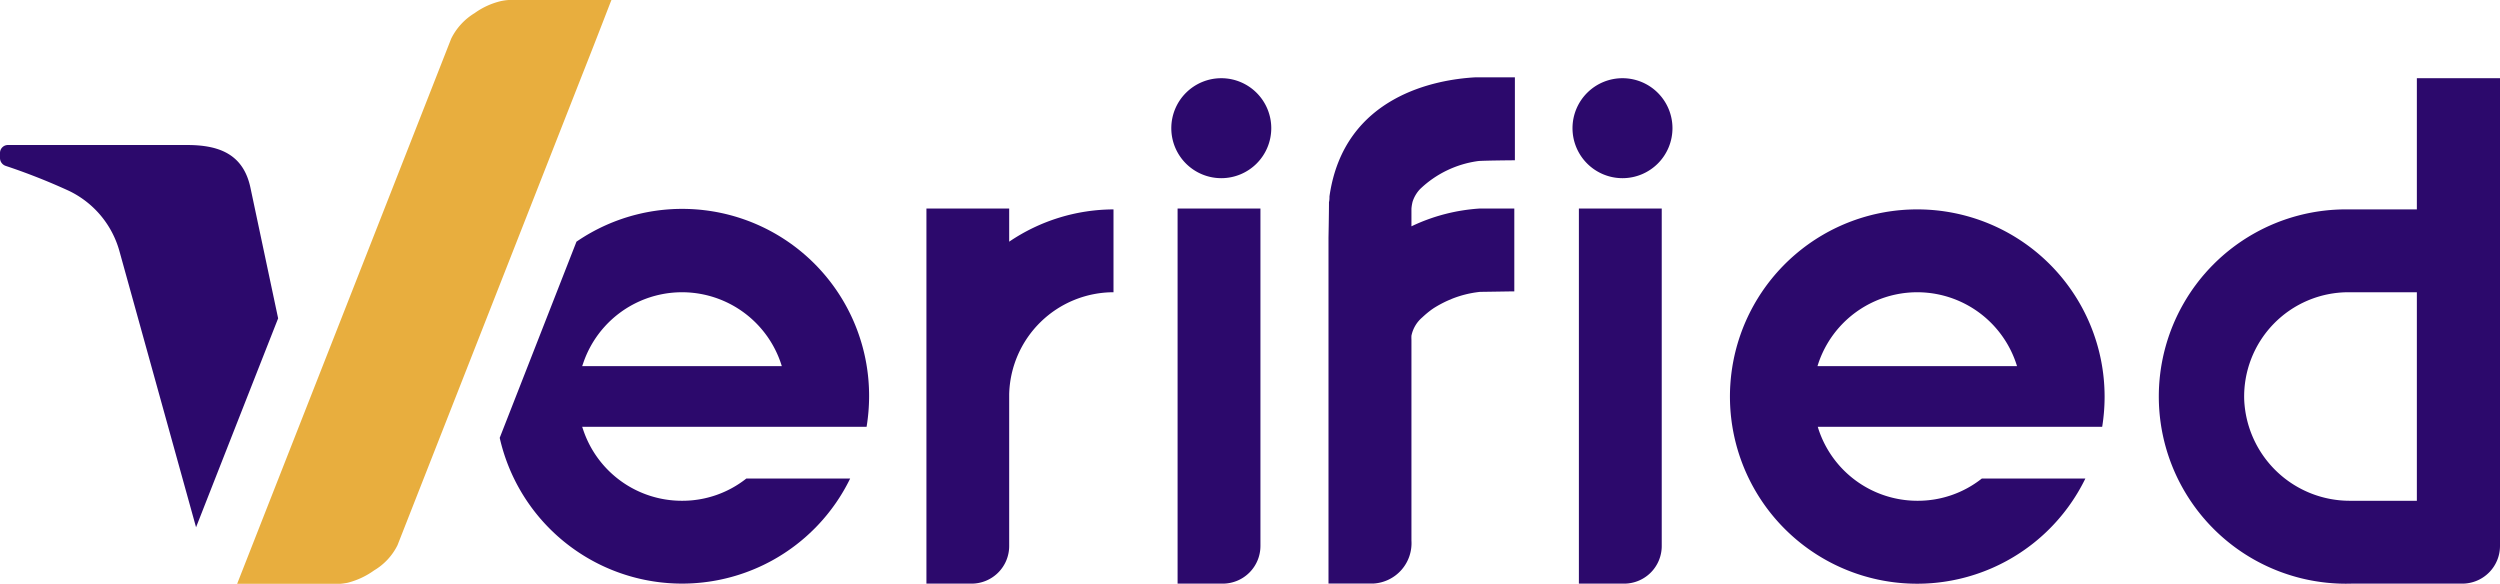
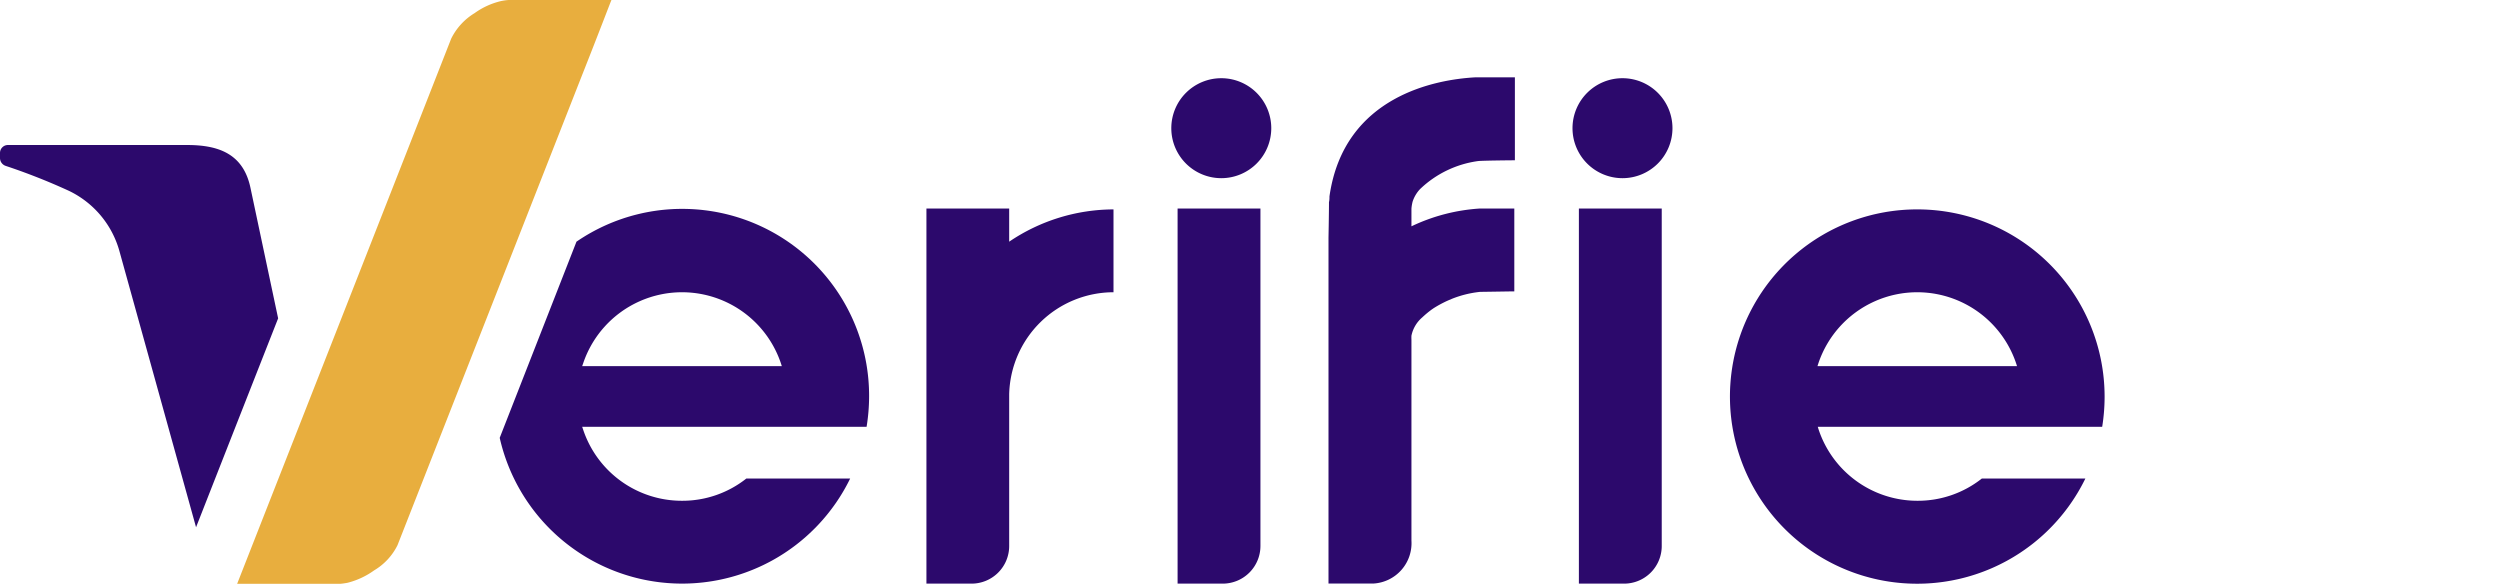
<svg xmlns="http://www.w3.org/2000/svg" viewBox="0 0 258.6 60.37">
  <defs>
    <style>.cls-1{fill:#2c096c;}.cls-2{fill:#e8ae3e;}</style>
  </defs>
  <title>3-2</title>
  <g id="图层_2" data-name="图层 2">
    <g id="图层_1-2" data-name="图层 1">
      <path class="cls-1" d="M20.28,54.54c2.69-6.86,5.89-15,8.49-21.61L25.9,19.39C25.15,15.92,22.63,15,19.36,15H.82a.82.82,0,0,0-.82.82v.55a.86.86,0,0,0,.59.79,64.34,64.34,0,0,1,6.54,2.58A9.83,9.83,0,0,1,12.36,26Z" />
      <path class="cls-1" d="M167.85,8.09A5.17,5.17,0,1,0,173,13.25,5.17,5.17,0,0,0,167.85,8.09Z" />
      <path class="cls-1" d="M163.32,21.57v38.8H168a3.89,3.89,0,0,0,3.89-3.89V21.57Z" />
      <path class="cls-1" d="M126.34,8.09a5.17,5.17,0,1,0,5.16,5.16A5.17,5.17,0,0,0,126.34,8.09Z" />
      <path class="cls-1" d="M121.81,21.57v38.8h4.67a3.9,3.9,0,0,0,3.9-3.89V21.57Z" />
-       <path class="cls-1" d="M258.6,8.09H250V21.66h-7.09a19.36,19.36,0,1,0,.33,38.71H254.7a3.9,3.9,0,0,0,3.9-3.89ZM250,51.8h-6.86a10.93,10.93,0,0,1-11-10.46,10.79,10.79,0,0,1,10.78-11.11H250Z" />
      <path class="cls-1" d="M198.32,21.66A19.36,19.36,0,1,0,215.71,49.5H205a10.65,10.65,0,0,1-6.65,2.3,10.77,10.77,0,0,1-10.24-7.39l-.08-.26h29.42a19.64,19.64,0,0,0,.25-3.14A19.37,19.37,0,0,0,198.32,21.66ZM188,37.87l.08-.25a10.79,10.79,0,0,1,20.48,0l.08.25Z" />
      <path class="cls-1" d="M115.18,21.66A19.33,19.33,0,0,0,104.39,25V21.57H95.83v38.8h4.67a3.89,3.89,0,0,0,3.89-3.89V40.78h0a10.81,10.81,0,0,1,10.79-10.55h0V21.66Z" />
      <path class="cls-1" d="M152.6,8c-3.86.21-13.59,1.81-15.08,12.32,0,.2,0,.39-.05.59,0,1.11-.05,3.71-.05,3.71h0V60.36h4.67A4.18,4.18,0,0,0,146,55.93V35.14a4.1,4.1,0,0,1,0-.42,3.37,3.37,0,0,1,1.12-1.89,10.25,10.25,0,0,1,1-.83l.16-.11a11.79,11.79,0,0,1,1.53-.82l.4-.17a10.9,10.9,0,0,1,2.9-.71c.34,0,3.18-.05,3.53-.05h0V21.57h0c-.36,0-3.21,0-3.57,0A19.19,19.19,0,0,0,146,23.41V21.58h0a4.33,4.33,0,0,1,.12-.72,3.42,3.42,0,0,1,.78-1.31,10.77,10.77,0,0,1,6-2.89c.43-.05,3.36-.08,3.8-.08h0V8h0S153.53,8,152.6,8Z" />
      <path class="cls-1" d="M89.9,41a19.33,19.33,0,0,0-30.27-16L51.69,45.29A19.34,19.34,0,0,0,87.94,49.5H77.2a10.65,10.65,0,0,1-6.65,2.3,10.76,10.76,0,0,1-10.24-7.39l-.09-.26H89.64A19.66,19.66,0,0,0,89.9,41ZM60.22,37.87l.09-.25a10.79,10.79,0,0,1,20.48,0l.08.25Z" />
      <path class="cls-2" d="M63.25,0H52.62a5.36,5.36,0,0,0-.79.11,7.7,7.7,0,0,0-2.74,1.25A6.4,6.4,0,0,0,46.67,4c-.5,1.29-18.93,48.22-19,48.39h0l-3.14,8H35.17a6.89,6.89,0,0,0,.79-.11A8.11,8.11,0,0,0,38.7,59a6.25,6.25,0,0,0,2.42-2.61L60.12,8h0C62,3.26,63.23,0,63.25,0Z" />
    </g>
  </g>
</svg>